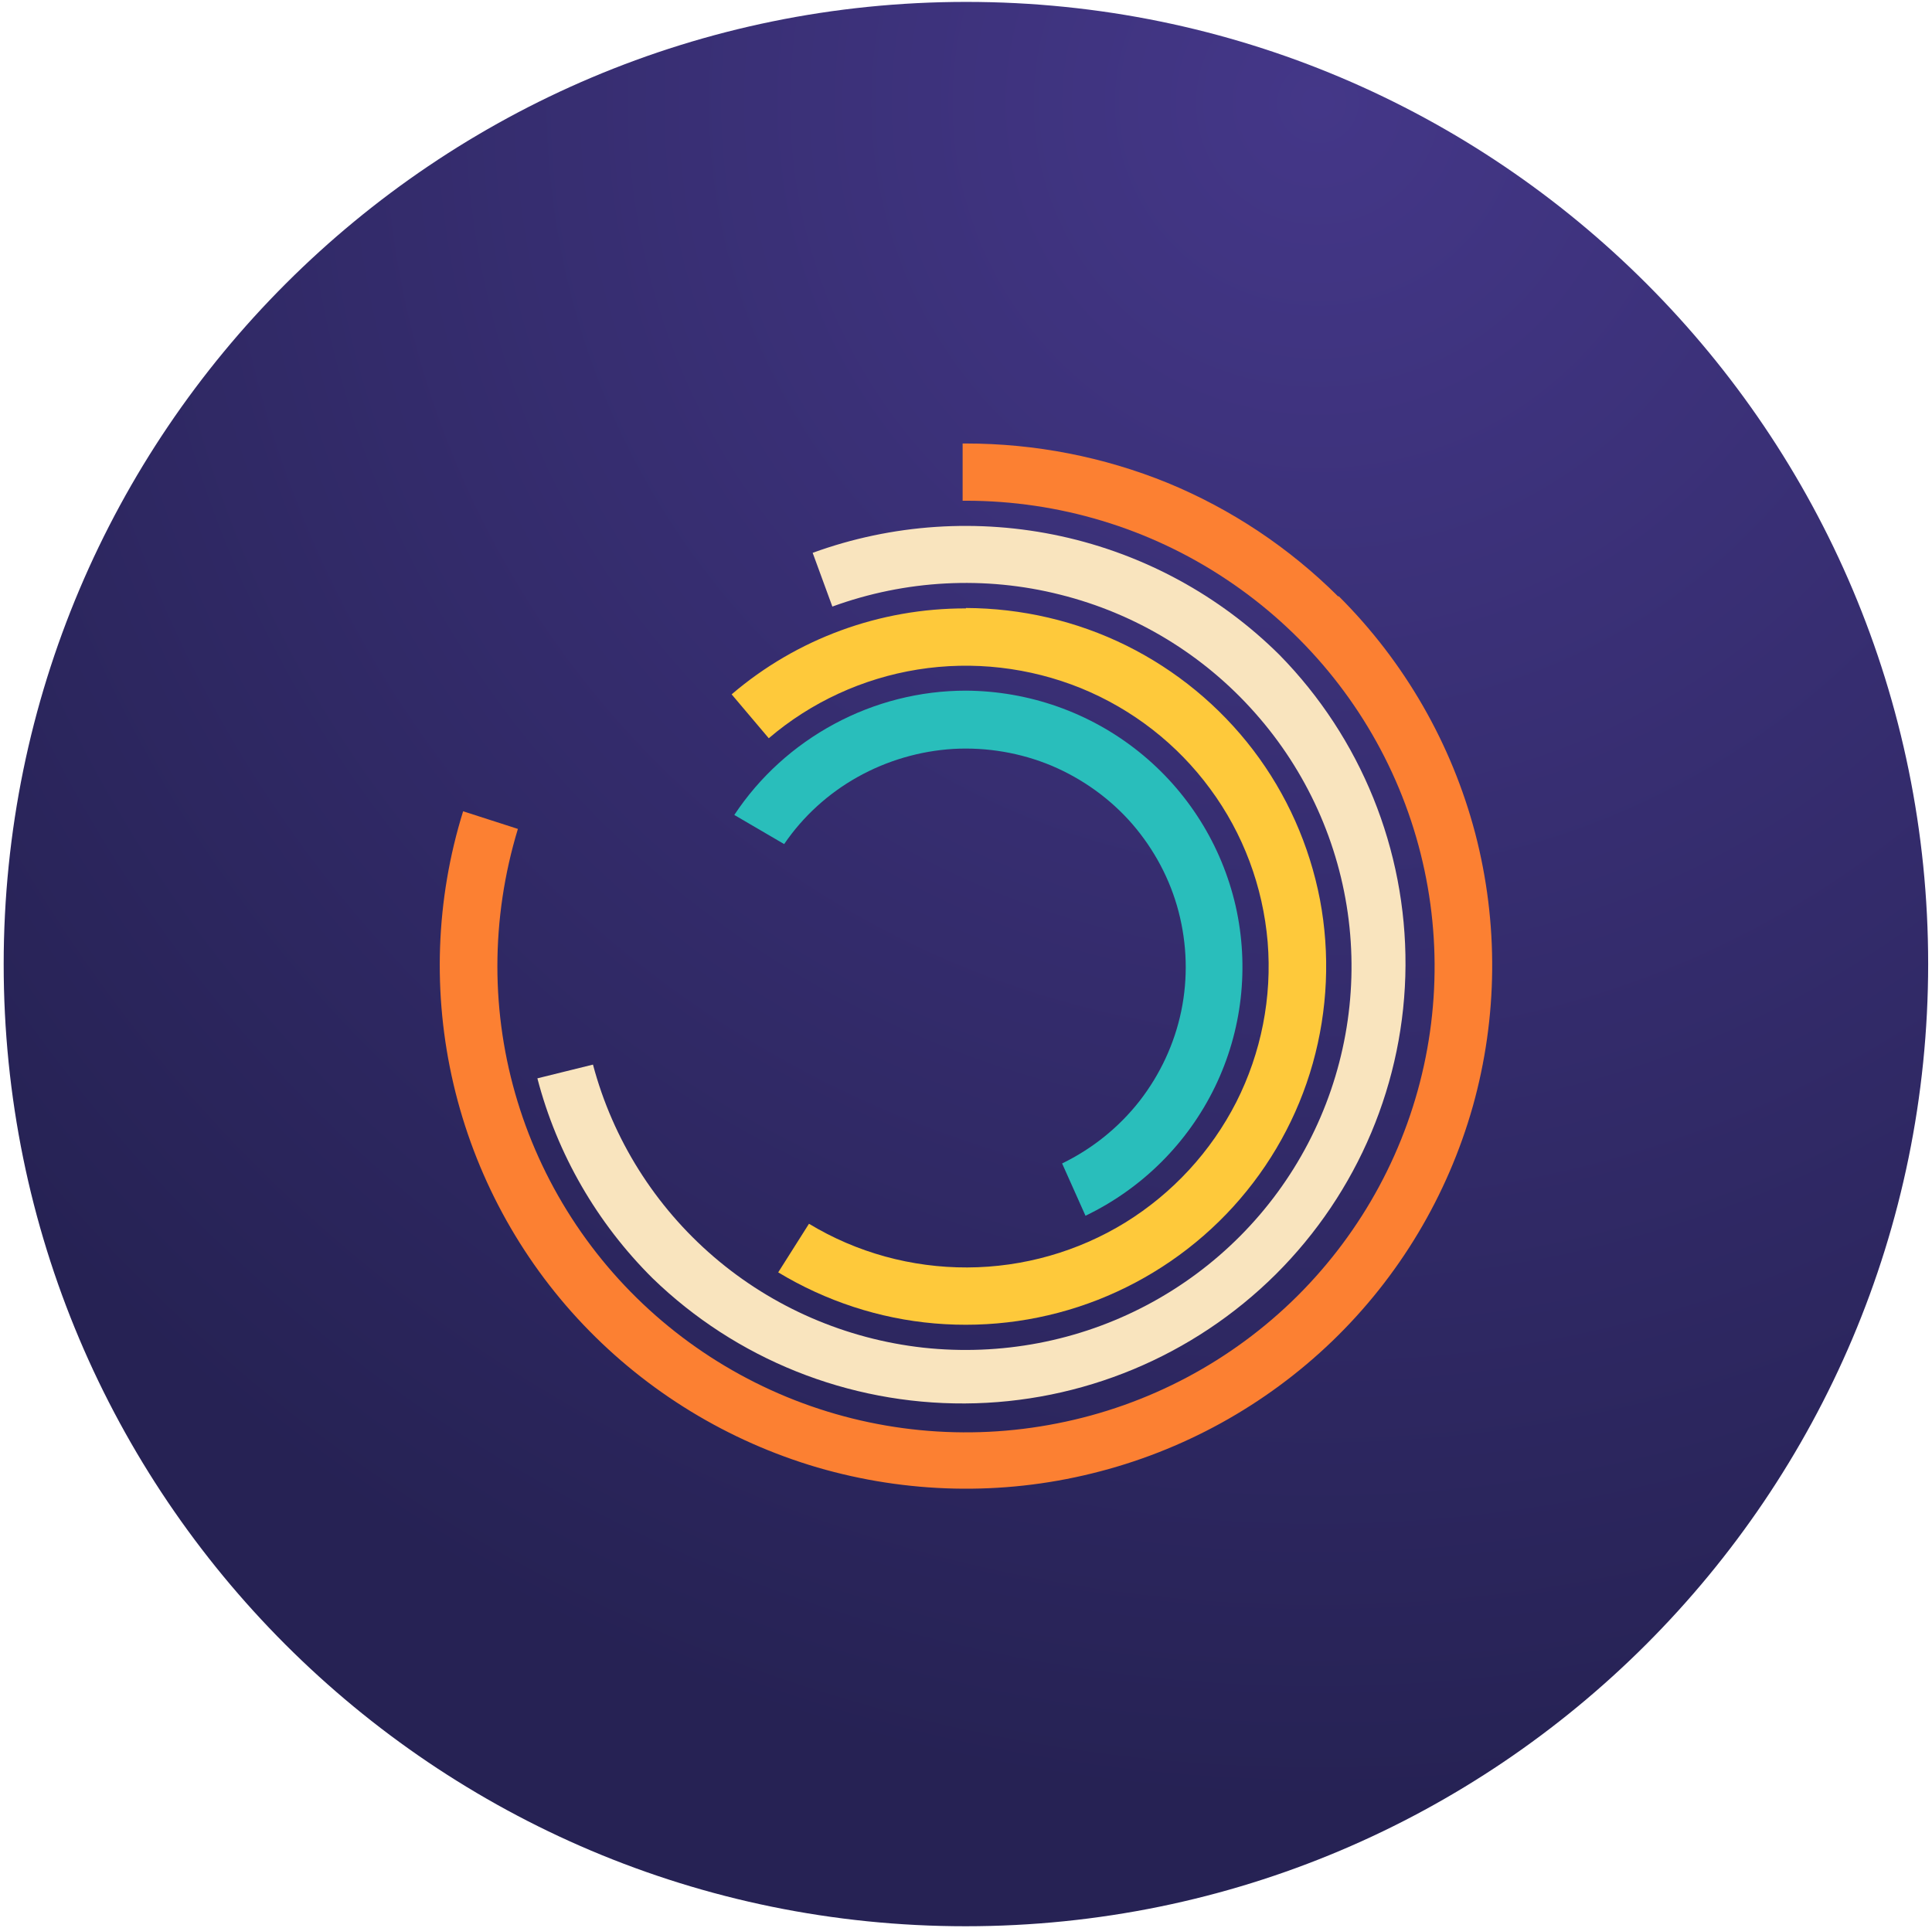
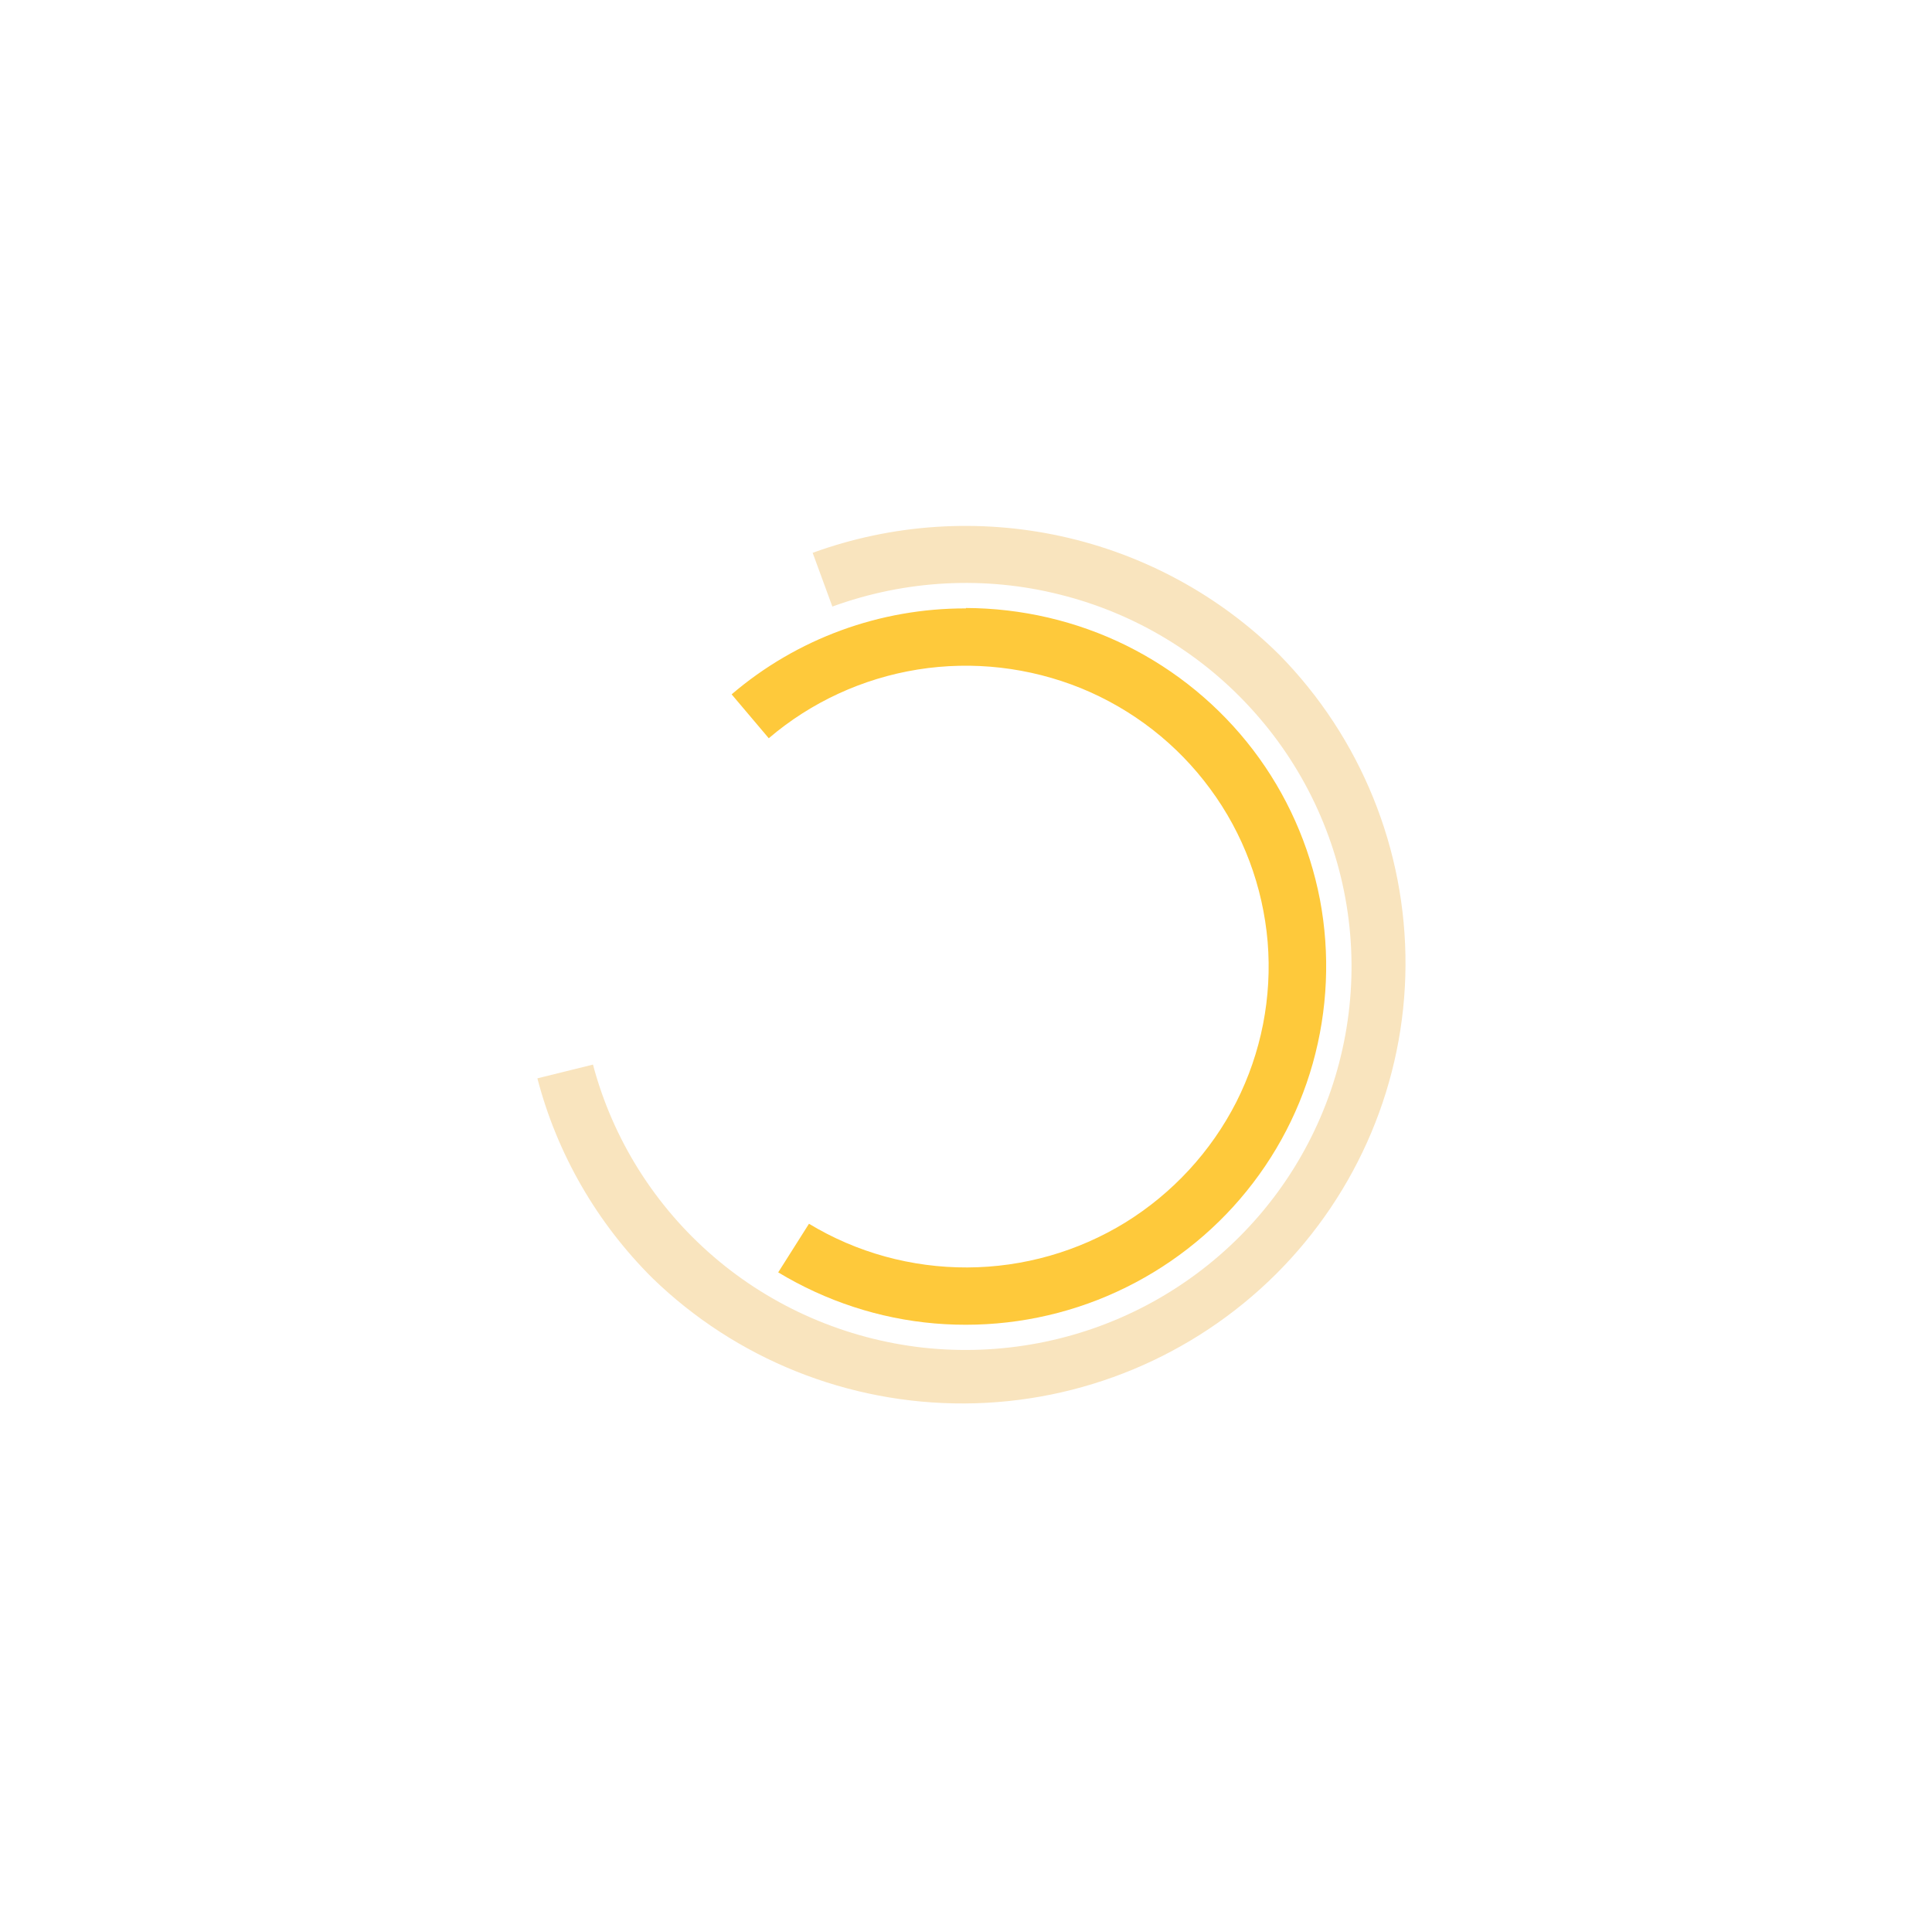
<svg xmlns="http://www.w3.org/2000/svg" width="514" height="513" viewBox="0 0 514 513" fill="none">
-   <path d="M256.894 512.505C398.279 512.505 512.932 397.89 512.979 256.505C513.026 115.12 398.448 0.505 257.063 0.505C115.679 0.505 1.026 115.12 0.979 256.505C0.932 397.89 115.51 512.505 256.894 512.505Z" fill="url(#paint0_radial_394_207)" />
-   <path d="M356.028 158.712C343.04 145.778 327.595 135.463 310.622 128.477C293.595 121.546 275.367 117.999 256.975 117.999H256.102V133.225H256.975C281.643 133.225 305.765 140.484 326.231 154.127C346.751 167.771 362.741 187.091 372.182 209.739C381.624 232.388 384.08 257.328 379.277 281.341C374.475 305.409 362.577 327.457 345.168 344.811C327.704 362.166 305.492 373.954 281.316 378.702C257.139 383.505 232.035 381.049 209.277 371.662C186.519 362.275 167.036 346.394 153.338 325.983C139.64 305.572 132.327 281.614 132.327 257.11C132.327 244.721 134.182 232.388 137.784 220.545L123.213 215.851C115.9 239.373 115.026 264.423 120.648 288.436C126.269 312.449 138.166 334.551 155.193 352.452C172.221 370.352 193.723 383.45 217.463 390.436C241.258 397.367 266.471 397.967 290.539 392.019C314.606 386.124 336.654 373.954 354.446 356.818C372.237 339.681 385.117 318.124 391.829 294.384C398.487 270.644 398.706 245.595 392.484 221.746C386.208 197.896 373.711 176.121 356.192 158.657H356.028V158.712Z" fill="#FC8032" />
  <path d="M173.584 340.064C195.796 361.621 225.648 373.573 256.701 373.409C287.754 373.245 317.443 360.857 339.382 339.082C361.321 317.252 373.764 287.727 373.928 256.892C374.092 226.057 362.085 196.369 340.419 174.266C324.483 158.439 304.291 147.47 282.297 142.667C260.303 137.865 237.327 139.393 216.207 147.088L221.446 161.386C240.875 154.292 262.05 153.146 282.079 158.221C302.162 163.242 320.226 174.211 333.925 189.711C347.623 205.155 356.3 224.366 358.811 244.777C361.321 265.187 357.556 285.926 348.005 304.208C338.454 322.491 323.555 337.444 305.273 347.159C286.99 356.873 266.197 360.802 245.623 358.565C225.048 356.273 205.62 347.868 189.957 334.443C174.294 321.017 163.051 303.171 157.758 283.252L142.968 286.908C148.207 307.046 158.849 325.438 173.639 340.119L173.584 340.064Z" fill="#F9E4BE" />
  <path d="M256.975 161.875C234.108 161.82 212.005 169.897 194.65 184.742L204.528 196.421C215.771 186.815 229.524 180.485 244.15 178.138C258.83 175.791 273.838 177.538 287.591 183.104C301.344 188.726 313.241 198.003 321.973 209.901C330.76 221.798 335.999 235.878 337.254 250.613C338.455 265.348 335.562 280.084 328.904 293.236C322.191 306.389 311.986 317.467 299.379 325.271C286.772 333.021 272.201 337.169 257.357 337.223C242.512 337.278 227.941 333.294 215.225 325.599L207.039 338.533C219.7 346.174 233.944 350.867 248.679 352.122C263.415 353.377 278.259 351.249 292.066 345.846C305.819 340.443 318.153 331.984 328.086 321.069C338.018 310.154 345.277 297.111 349.261 282.921C353.244 268.732 353.899 253.833 351.171 239.371C348.387 224.909 342.33 211.265 333.379 199.531C324.429 187.798 312.859 178.302 299.652 171.753C286.39 165.204 271.764 161.82 256.975 161.766V161.875Z" fill="#FEC93B" />
-   <path d="M256.974 183.758C244.749 183.758 232.743 186.814 221.992 192.599C211.241 198.384 202.072 206.679 195.359 216.83L208.621 224.58C213.642 217.212 220.355 211.1 228.159 206.734C235.963 202.368 244.695 199.803 253.645 199.257C262.595 198.766 271.546 200.294 279.786 203.732C288.027 207.225 295.395 212.519 301.234 219.231C307.074 225.999 311.331 233.967 313.568 242.589C315.806 251.212 316.079 260.217 314.278 268.949C312.477 277.681 308.656 285.867 303.199 292.907C297.687 299.947 290.647 305.623 282.57 309.552L288.791 323.469C303.854 316.211 315.969 304.15 323.228 289.196C330.486 274.243 332.396 257.27 328.74 241.061C325.029 224.853 315.969 210.39 302.926 199.966C289.883 189.543 273.729 183.867 257.029 183.758H256.974Z" fill="#29BEBB" />
  <defs>
    <radialGradient id="paint0_radial_394_207" cx="0" cy="0" r="1" gradientUnits="userSpaceOnUse" gradientTransform="translate(352.361 23.3) rotate(45.01) scale(461.594 461.747)">
      <stop stop-color="#443788" />
      <stop offset="1" stop-color="#262254" />
    </radialGradient>
  </defs>
</svg>